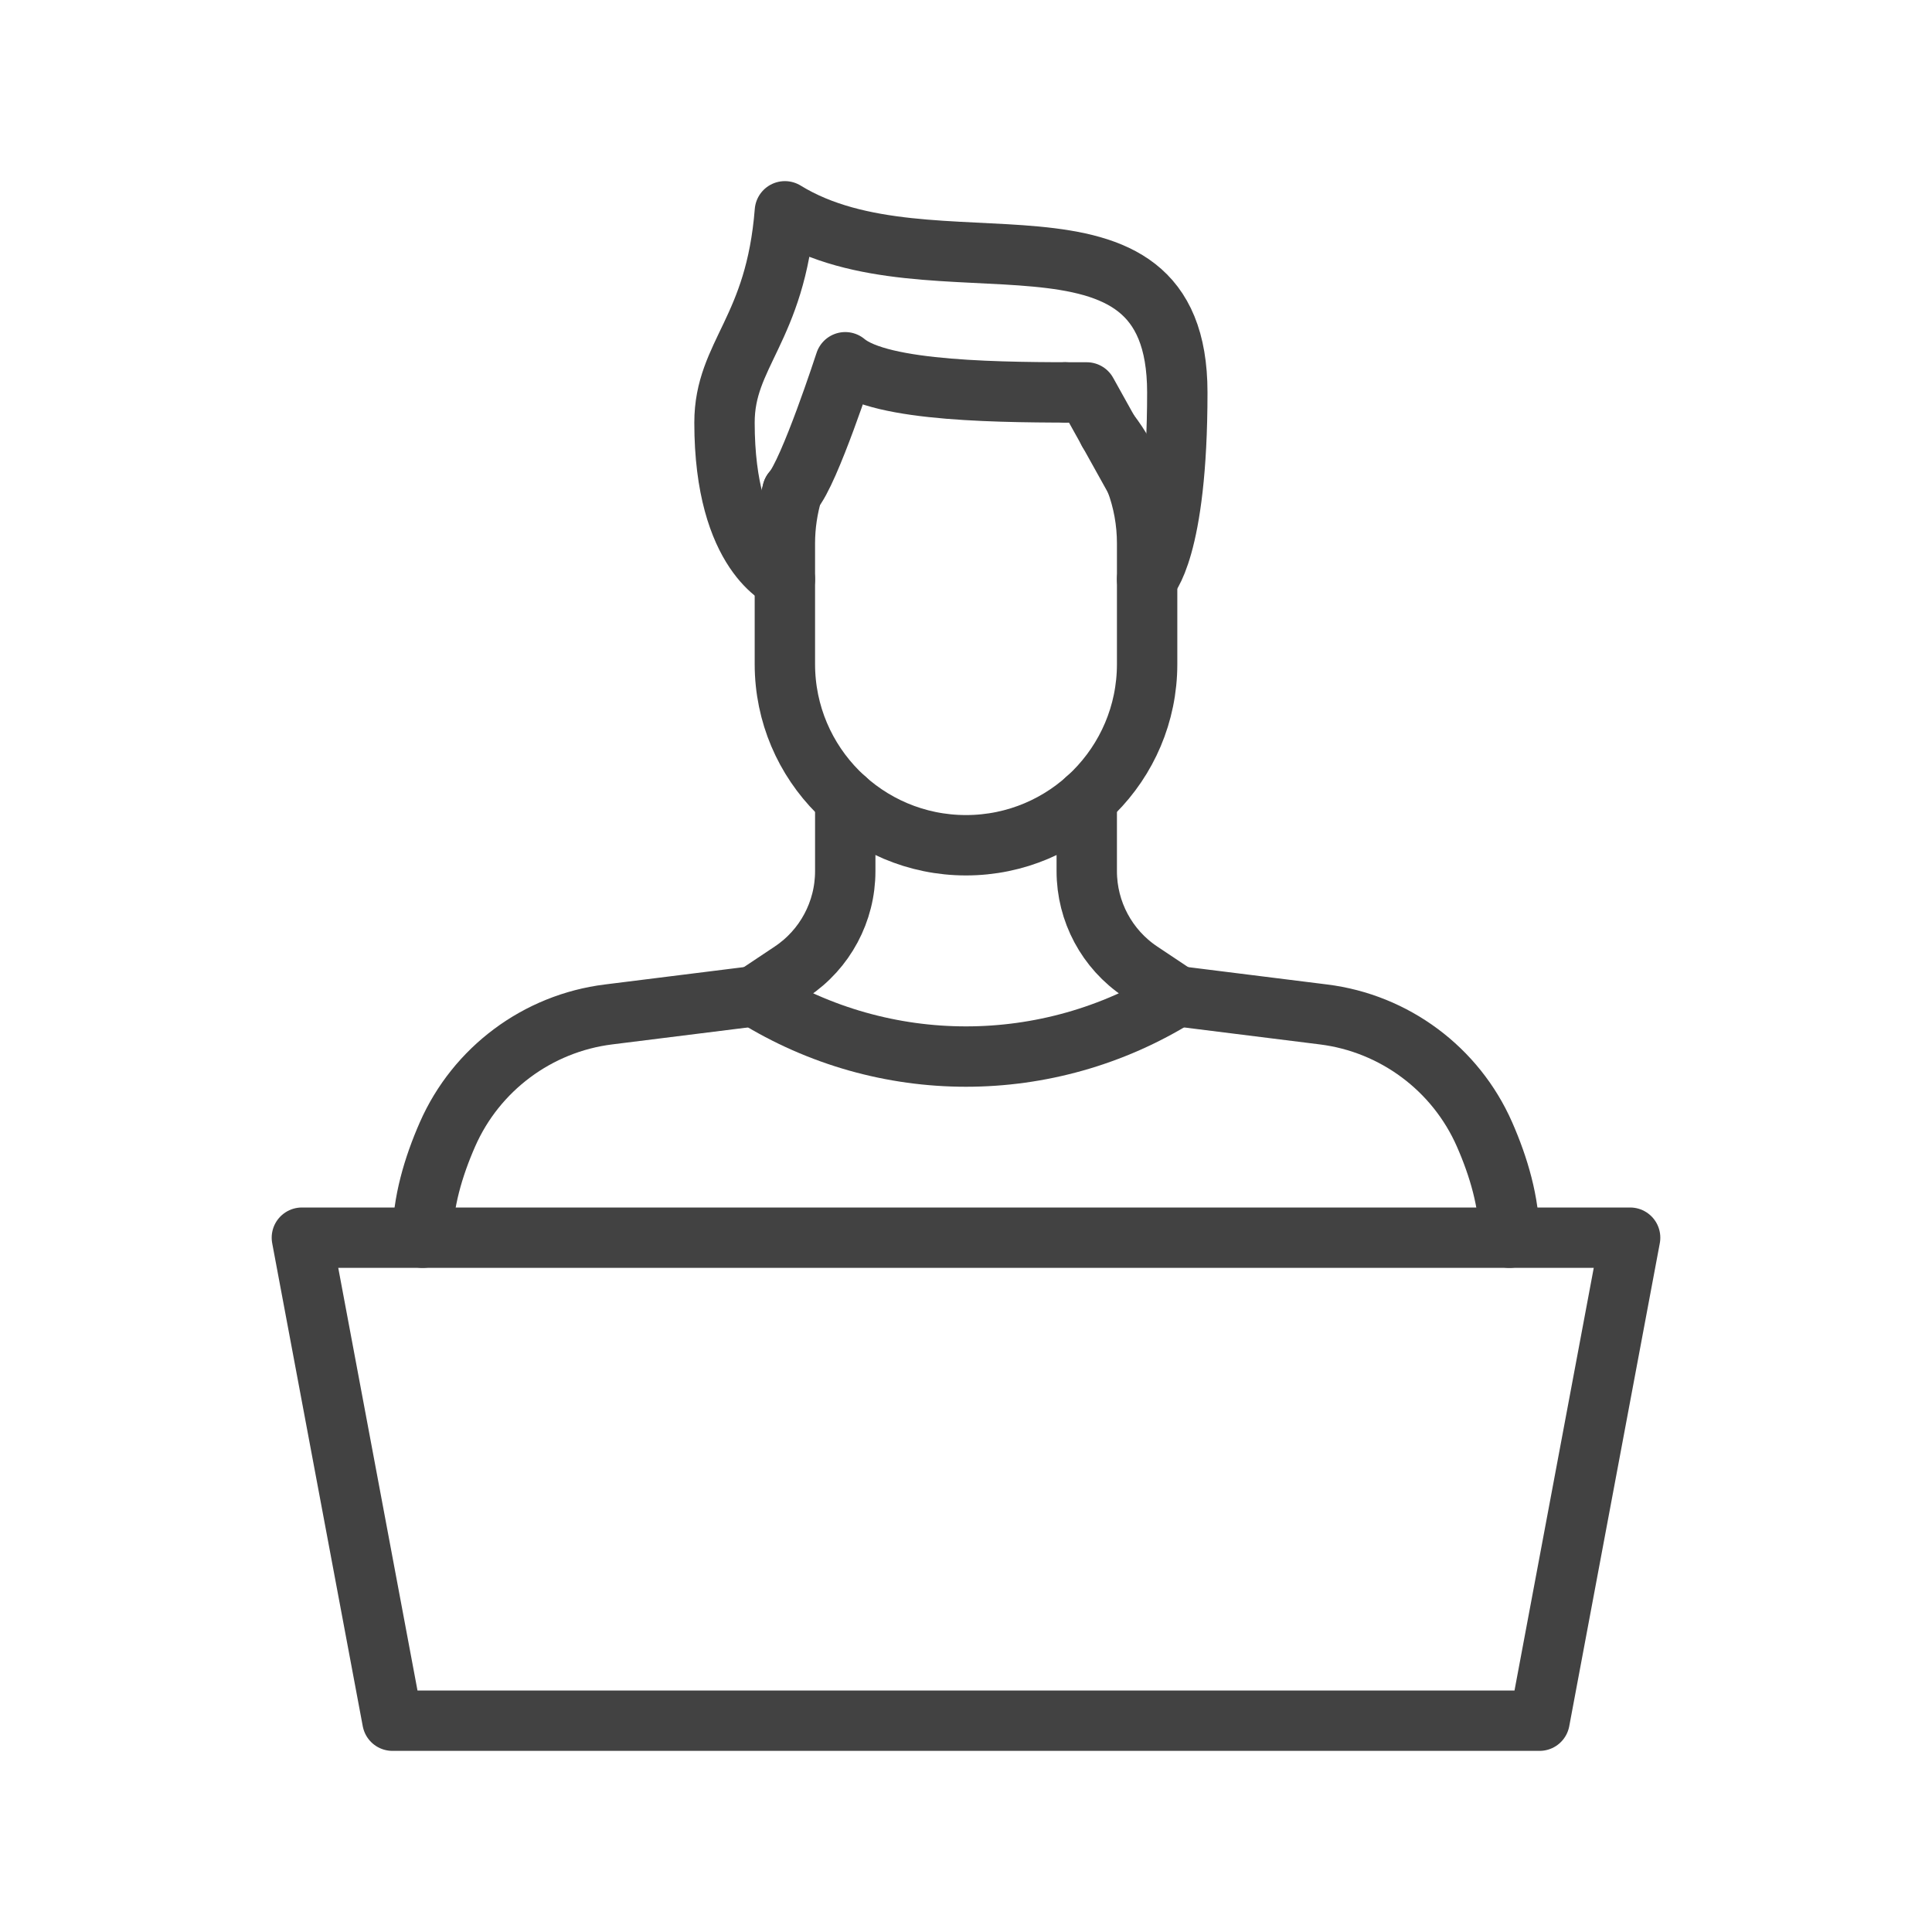
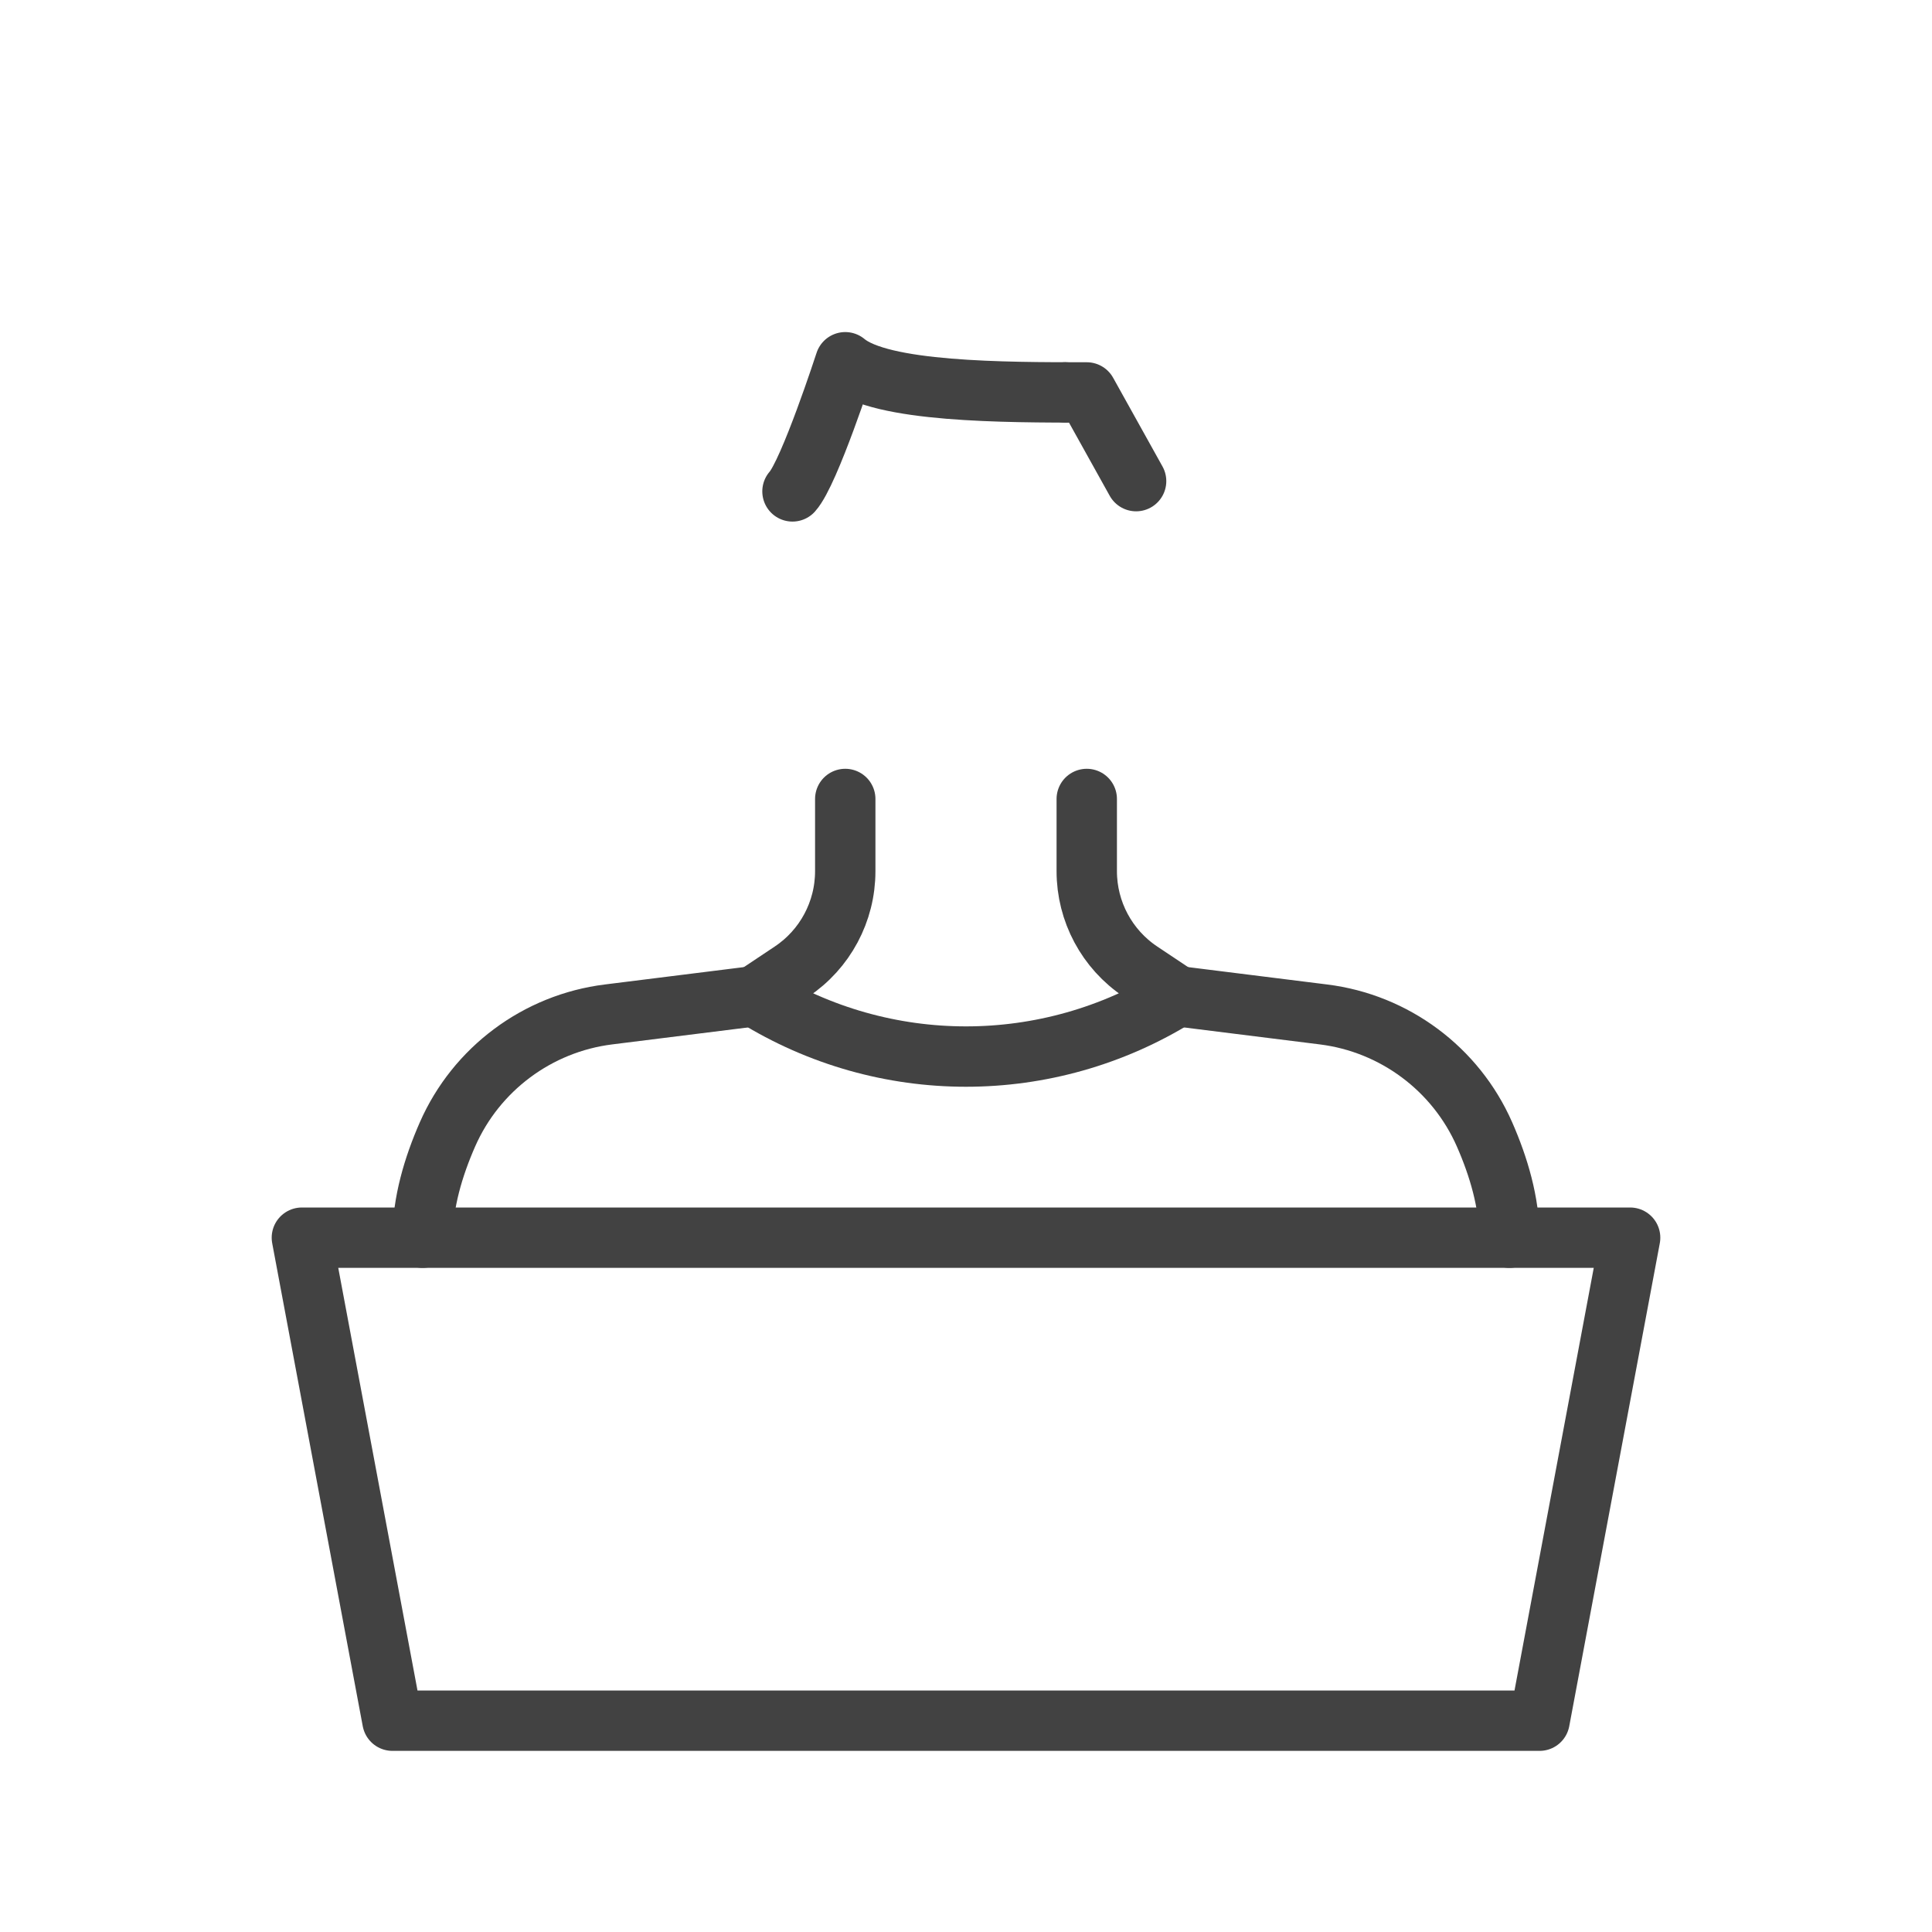
<svg xmlns="http://www.w3.org/2000/svg" height="64px" id="Image" style="enable-background:new 0 0 64 64;" version="1.1" viewBox="0 0 64 64" width="64px" xml:space="preserve">
  <g>
-     <path d="   M36.72,14.3l0.011,0.01c0.38,0.49,0.689,1.04,0.899,1.63C37.87,16.58,38,17.28,38,18v1.19V22c0,3.31-2.69,6-6,6s-6-2.69-6-6v-2.81   V18c0-0.6,0.09-1.17,0.25-1.72" style="fill:none;stroke:#424242;stroke-width:2;stroke-linecap:round;stroke-linejoin:round;stroke-miterlimit:10;" />
    <line style="fill:none;stroke:#424242;stroke-width:2;stroke-linecap:round;stroke-linejoin:round;stroke-miterlimit:10;" x1="35.3" x2="35.29" y1="13" y2="13" />
-     <path d="   M26,19.188c0,0-2-0.781-2-5.188c0-2.281,1.688-3.063,2-7c4.875,3,13-1,13,6c0,5.25-1,6.188-1,6.188" style="fill:none;stroke:#424242;stroke-width:2;stroke-linecap:round;stroke-linejoin:round;stroke-miterlimit:10;" />
    <path d="   M37.635,15.938L36,13c-2.723,0-6.813,0-8-1c0,0-1.186,3.653-1.748,4.278" style="fill:none;stroke:#424242;stroke-width:2;stroke-linecap:round;stroke-linejoin:round;stroke-miterlimit:10;" />
    <path d="   M36,26.467v2.392c0,1.337,0.668,2.586,1.781,3.328L39,33c-4.291,2.667-9.709,2.667-14,0l1.219-0.813   C27.332,31.446,28,30.197,28,28.859v-2.392" style="fill:none;stroke:#424242;stroke-width:2;stroke-linecap:round;stroke-linejoin:round;stroke-miterlimit:10;" />
    <polygon points="   51,57 54,41 10,41 13,57  " style="fill:none;stroke:#424242;stroke-width:2;stroke-linecap:round;stroke-linejoin:round;stroke-miterlimit:10;" />
    <path d="   M39,33l4.844,0.605c2.349,0.293,4.38,1.805,5.332,3.972C49.644,38.642,50,39.836,50,41" style="fill:none;stroke:#424242;stroke-width:2;stroke-linecap:round;stroke-linejoin:round;stroke-miterlimit:10;" />
    <path d="   M25,33l-4.844,0.605c-2.349,0.293-4.38,1.805-5.332,3.972C14.356,38.642,14,39.836,14,41" style="fill:none;stroke:#424242;stroke-width:2;stroke-linecap:round;stroke-linejoin:round;stroke-miterlimit:10;" />
  </g>
</svg>